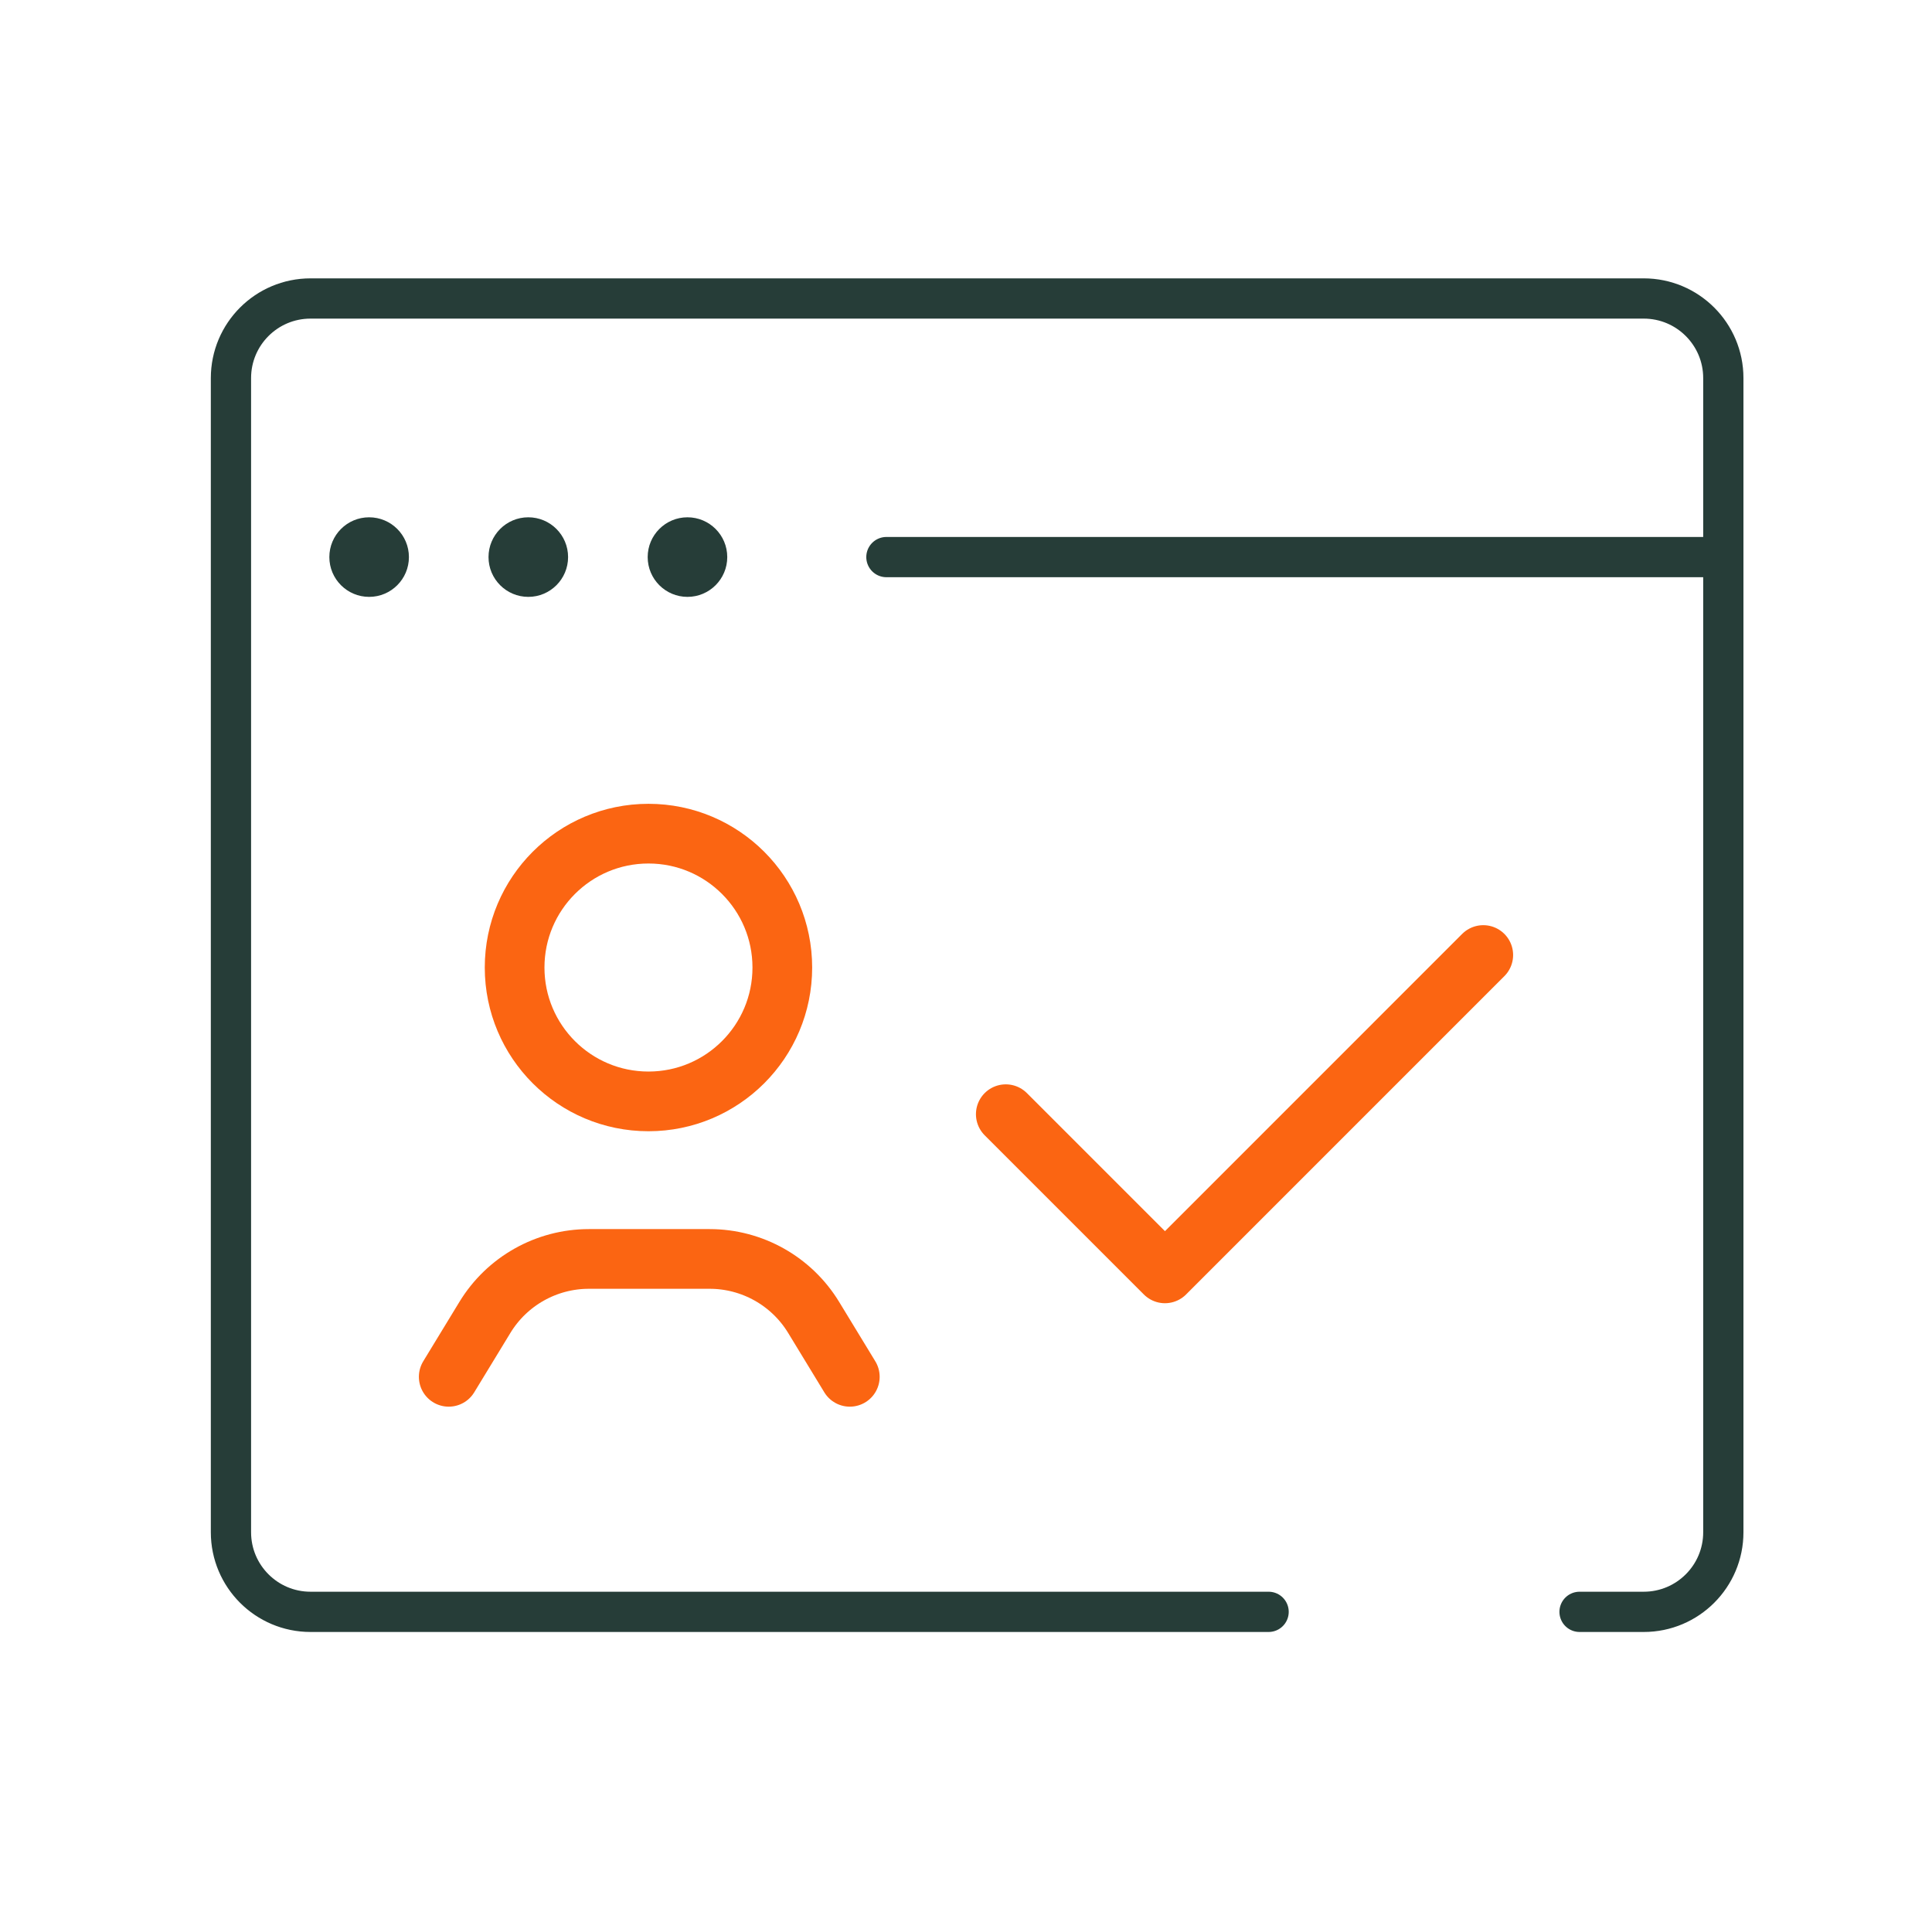
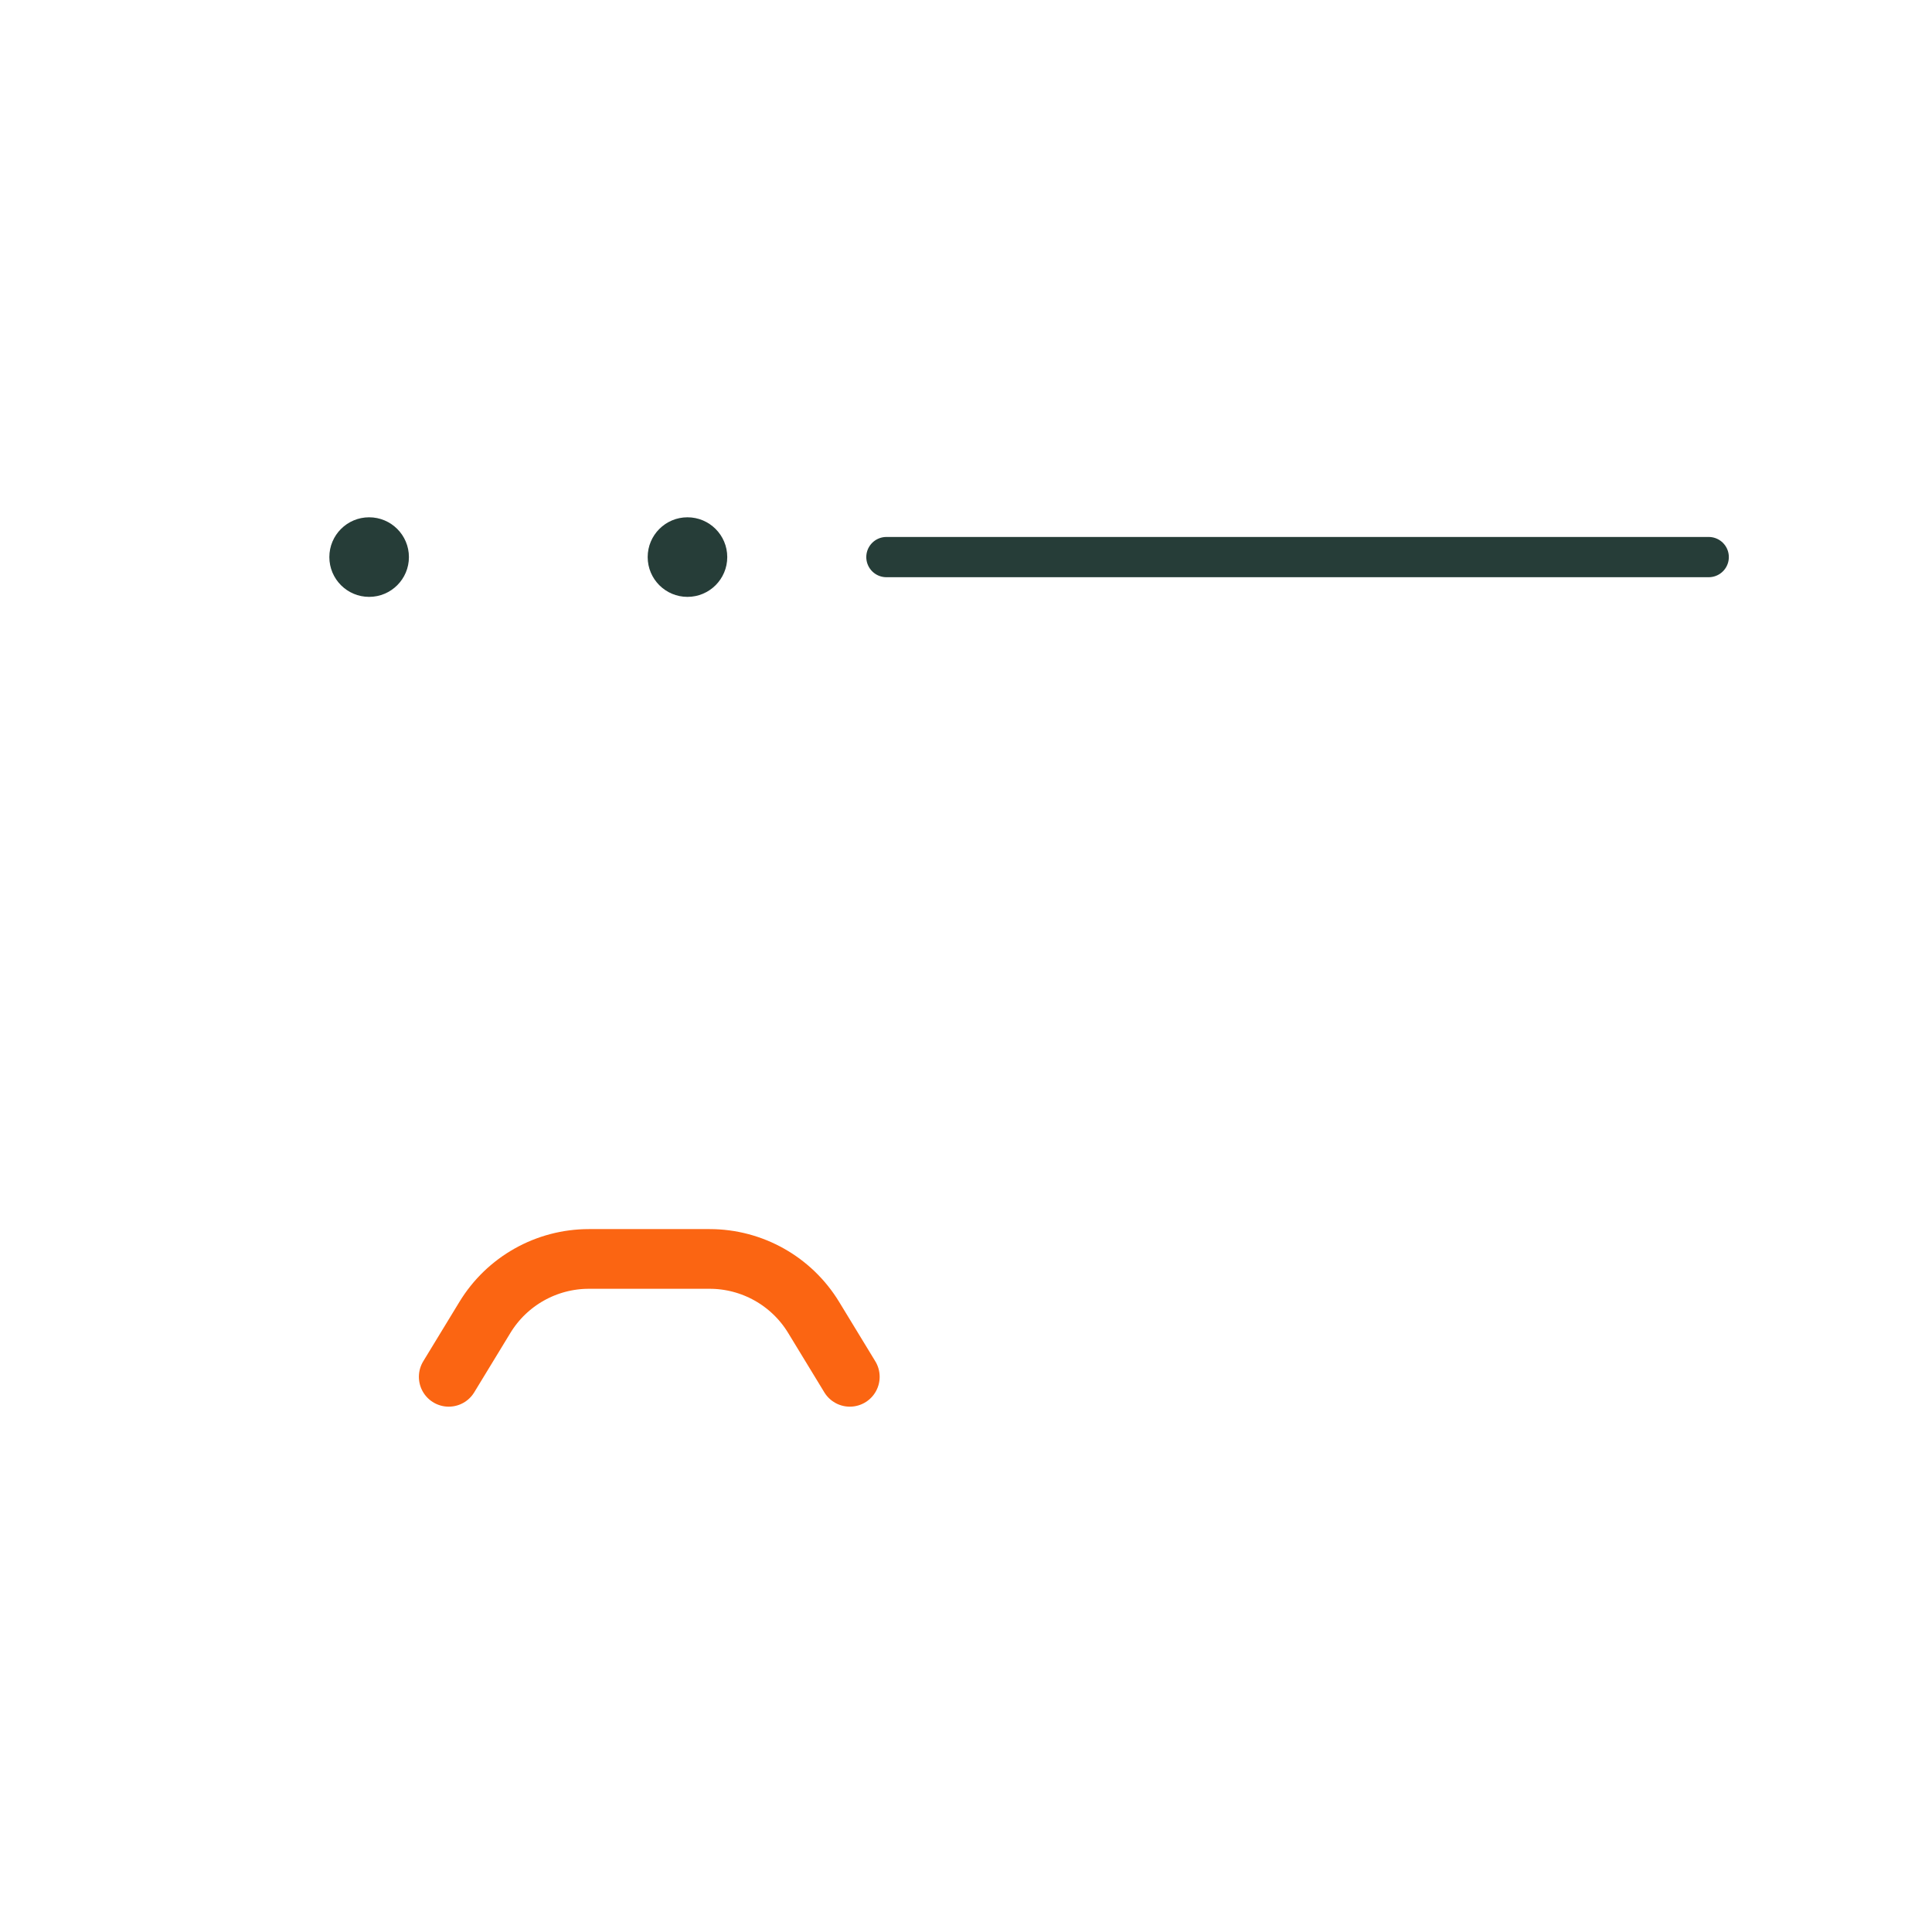
<svg xmlns="http://www.w3.org/2000/svg" width="96" height="95" viewBox="0 0 96 95" fill="none">
-   <path d="M63.036 80.088H15.43C13.246 80.088 11.476 78.317 11.476 76.133V18.785C11.476 16.602 13.246 14.831 15.43 14.831H81.676C83.86 14.831 85.631 16.602 85.631 18.785V63.773V76.133C85.631 78.317 83.86 80.088 81.676 80.088H78.487" stroke="#263D38" stroke-width="2" stroke-linecap="round" />
-   <circle cx="26.251" cy="27.68" r="1.977" fill="#263D38" />
  <circle cx="34.16" cy="27.68" r="1.977" fill="#263D38" />
  <circle cx="18.342" cy="27.68" r="1.977" fill="#263D38" />
  <path d="M44.045 27.68L84.905 27.68" stroke="#263D38" stroke-width="2" stroke-linecap="round" />
-   <path d="M49.977 55.361L57.886 63.27L73.703 47.452" stroke="#FB6512" stroke-width="2.966" stroke-linecap="round" stroke-linejoin="round" />
  <path d="M42.227 68.41L40.43 65.459C39.331 63.654 37.372 62.553 35.26 62.553H29.263C27.151 62.553 25.192 63.654 24.094 65.459L22.297 68.41" stroke="#FB6512" stroke-width="2.966" stroke-linecap="round" stroke-linejoin="round" />
-   <path d="M32.222 41.422C35.896 41.422 38.873 44.4 38.873 48.074C38.873 51.747 35.895 54.725 32.222 54.725C28.549 54.725 25.571 51.747 25.571 48.074C25.571 44.4 28.549 41.422 32.222 41.422Z" stroke="#FB6512" stroke-width="2.966" />
</svg>